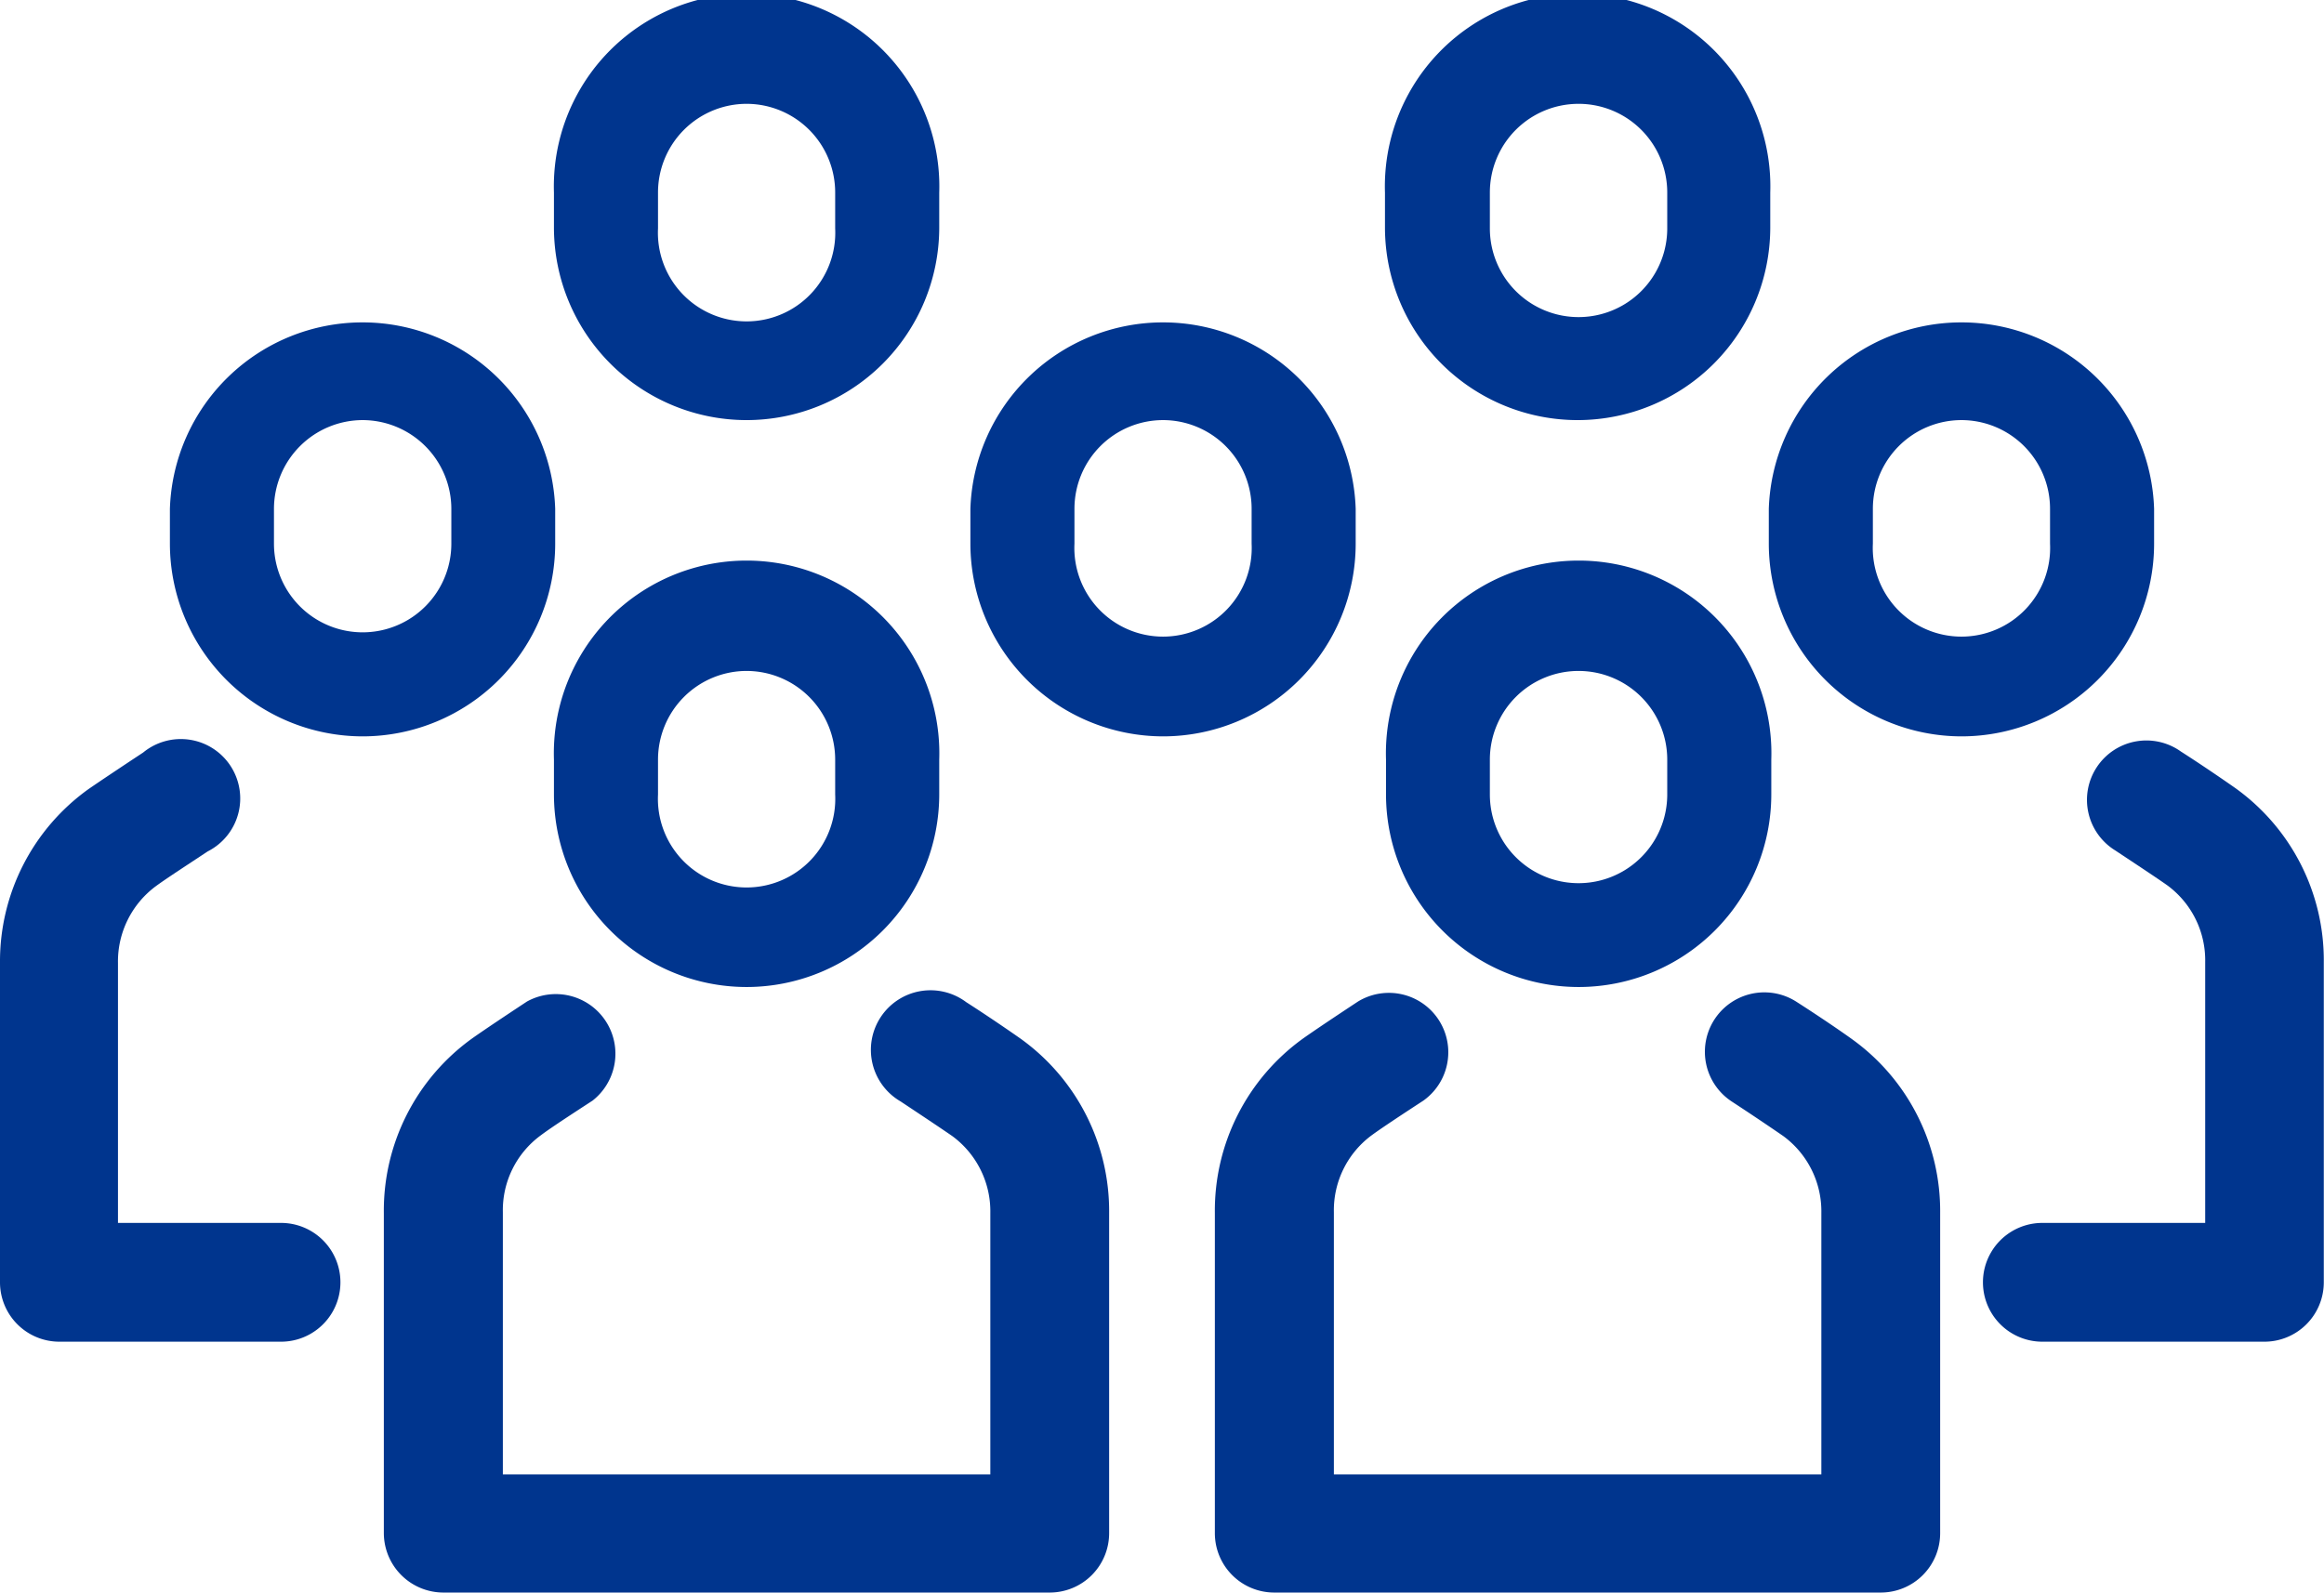
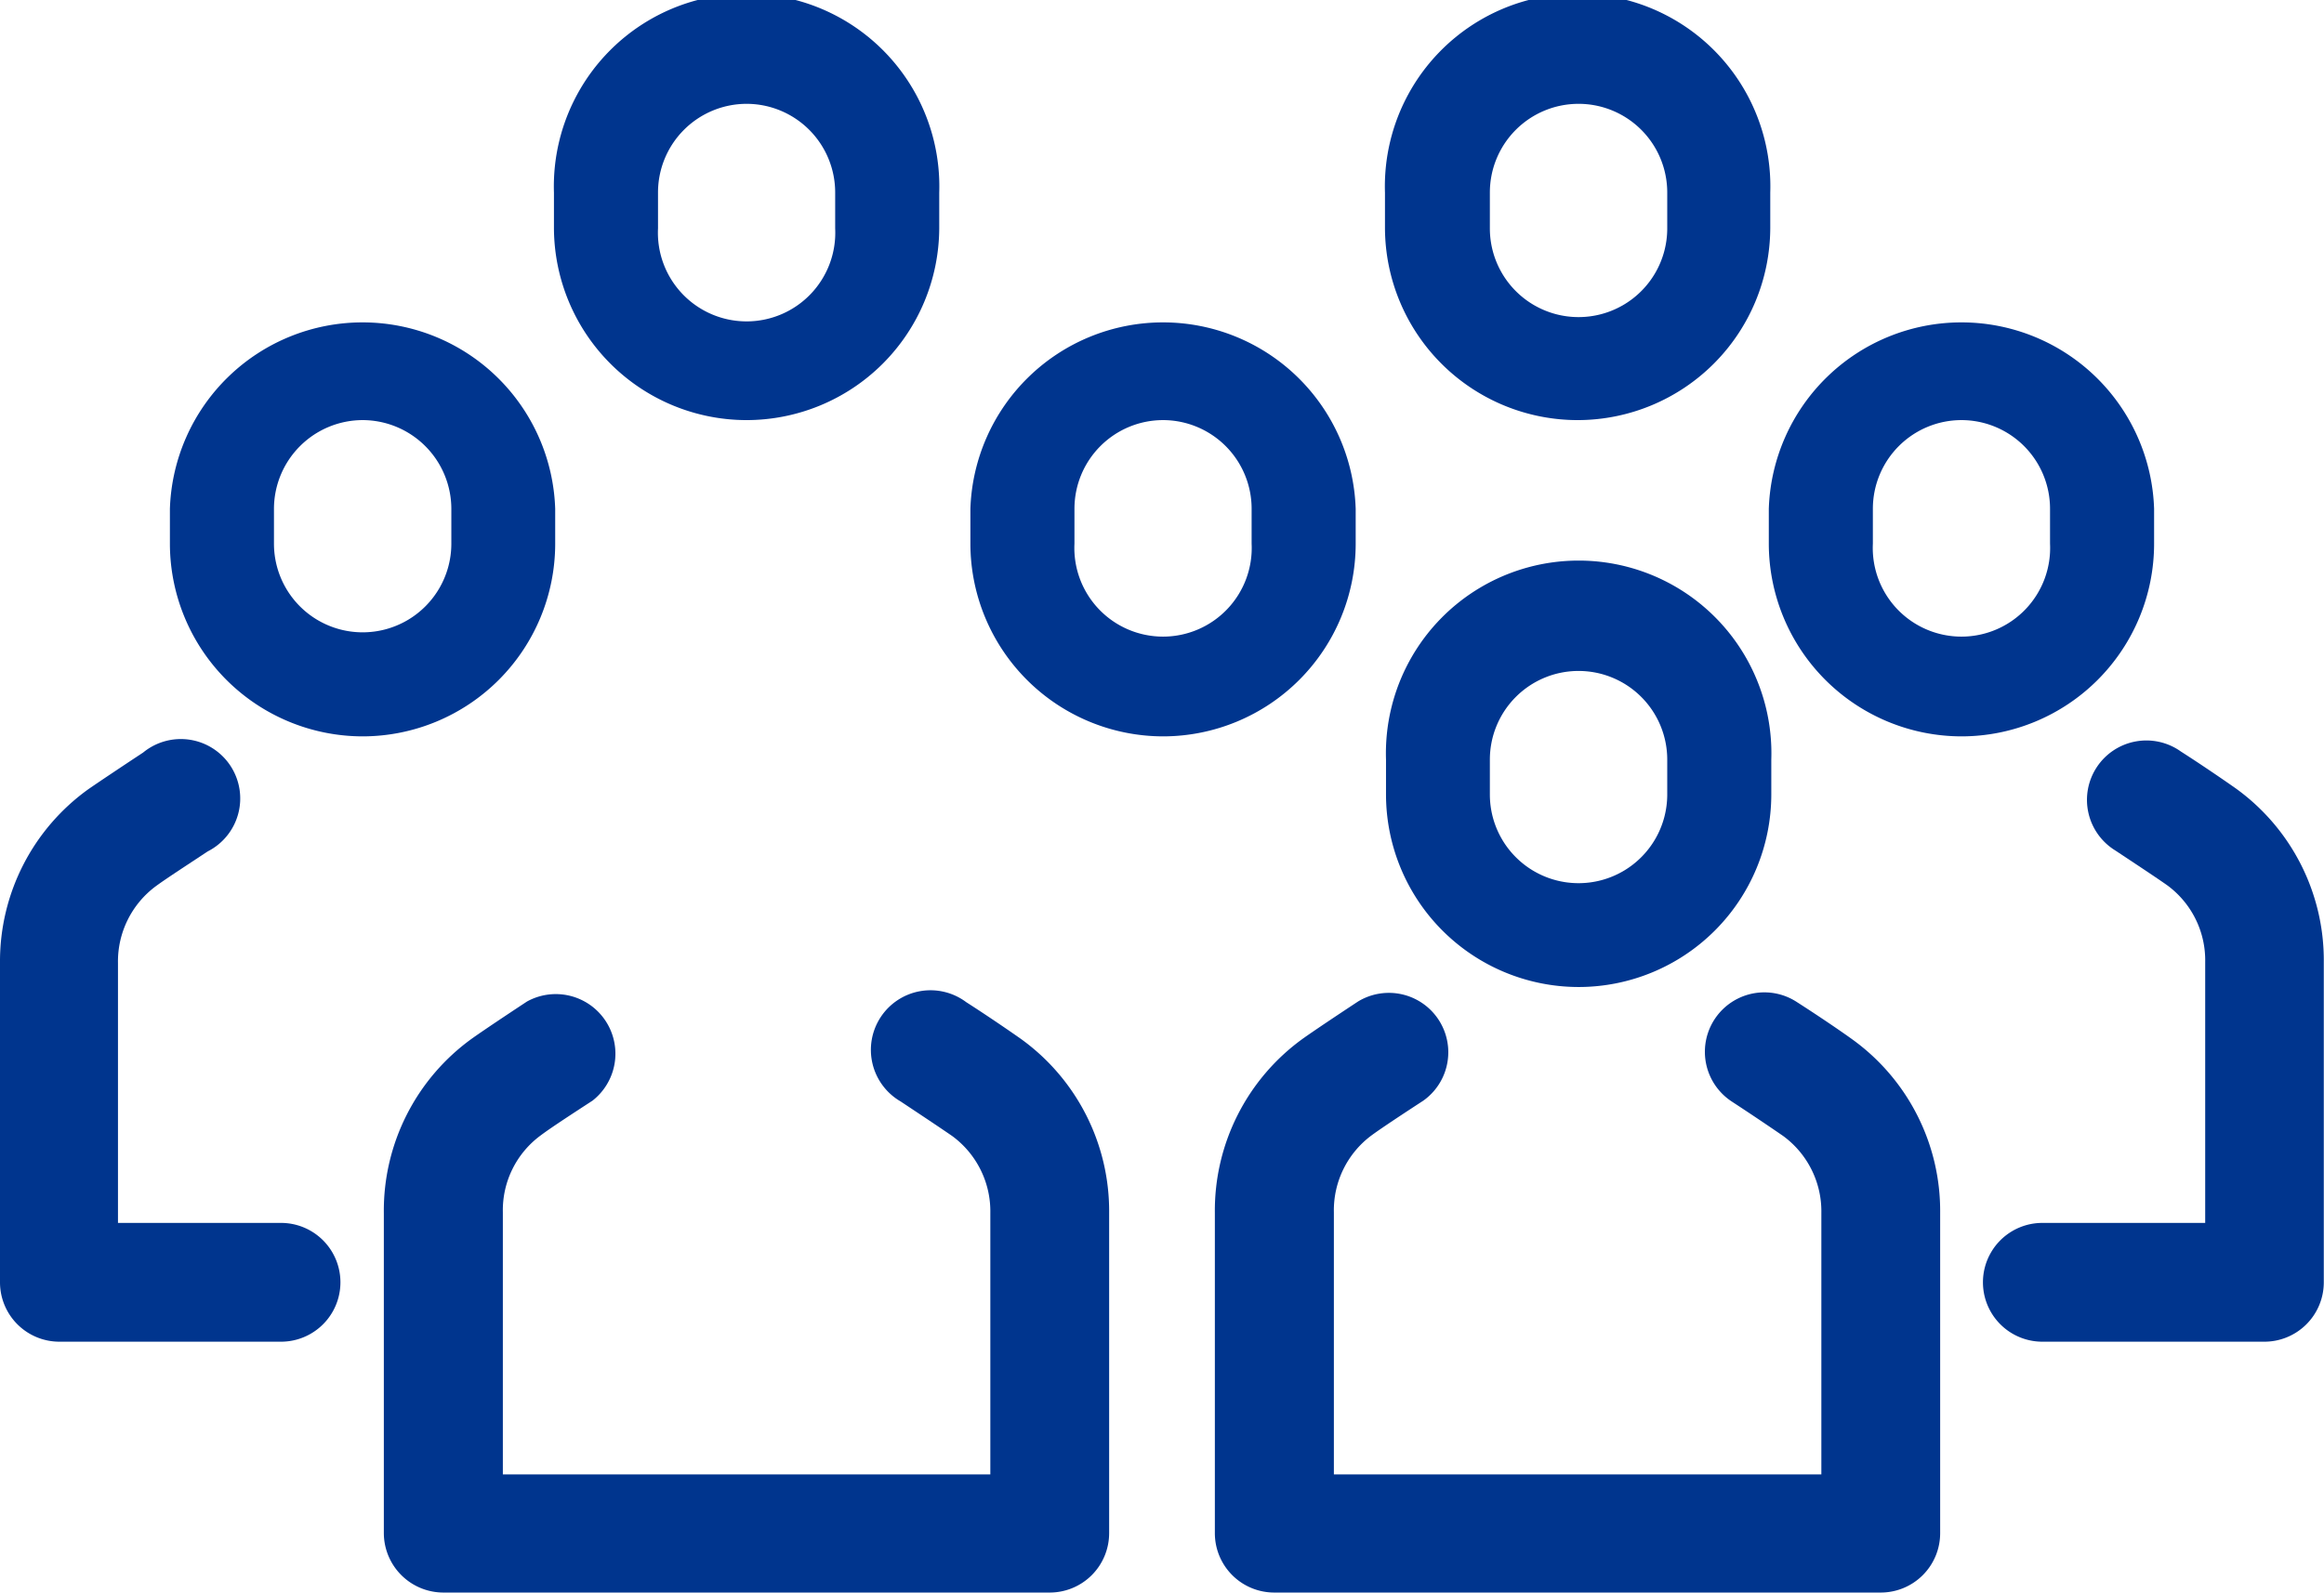
<svg xmlns="http://www.w3.org/2000/svg" viewBox="0 0 111.89 76.69">
  <defs>
    <style>.cls-1{fill:#00358e;}</style>
  </defs>
  <g id="Camada_2" data-name="Camada 2">
    <g id="Layer_1" data-name="Layer 1">
      <path class="cls-1" d="M17.46,35.46a9.29,9.29,0,0,1-9.28-9.28V24.5a9.28,9.28,0,0,1,18.55,0v1.68A9.28,9.28,0,0,1,17.46,35.46Zm0-15.23a4.28,4.28,0,0,0-4.27,4.27v1.68a4.27,4.27,0,0,0,8.54,0V24.5A4.28,4.28,0,0,0,17.46,20.23Z" />
      <path class="cls-1" d="M13.57,64.61H2.86A2.86,2.86,0,0,1,0,61.75V46.33A10.2,10.2,0,0,1,4.26,38c.55-.38,1.66-1.12,2.63-1.76A2.86,2.86,0,1,1,10,41c-.92.61-2,1.31-2.49,1.67a4.51,4.51,0,0,0-1.83,3.7V58.89h7.85a2.86,2.86,0,0,1,0,5.72Z" />
      <path class="cls-1" d="M94.44,35.46a9.29,9.29,0,0,1-9.28-9.28V24.5a9.28,9.28,0,0,1,18.55,0v1.68A9.28,9.28,0,0,1,94.44,35.46Zm0-15.23a4.27,4.27,0,0,0-4.27,4.27v1.68a4.27,4.27,0,1,0,8.53,0V24.5A4.27,4.27,0,0,0,94.44,20.23Z" />
      <path class="cls-1" d="M109,64.61H98.33a2.86,2.86,0,0,1,0-5.72h7.84V46.33a4.48,4.48,0,0,0-1.83-3.7c-.51-.36-1.57-1.06-2.49-1.67A2.86,2.86,0,1,1,105,36.19c1,.64,2.08,1.38,2.62,1.76a10.2,10.2,0,0,1,4.26,8.38V61.75A2.86,2.86,0,0,1,109,64.61Z" />
      <path class="cls-1" d="M56,35.46a9.29,9.29,0,0,1-9.28-9.28V24.5a9.28,9.28,0,0,1,18.55,0v1.68A9.28,9.28,0,0,1,56,35.46Zm0-15.23a4.27,4.27,0,0,0-4.27,4.27v1.68a4.27,4.27,0,1,0,8.53,0V24.5A4.27,4.27,0,0,0,56,20.23Z" />
-       <path class="cls-1" d="M35.94,47.53a9.28,9.28,0,0,1-9.27-9.27V36.58a9.28,9.28,0,1,1,18.55,0v1.68A9.28,9.28,0,0,1,35.94,47.53Zm0-15.22a4.27,4.27,0,0,0-4.26,4.27v1.68a4.27,4.27,0,1,0,8.53,0V36.58A4.27,4.27,0,0,0,35.94,32.31Z" />
      <path class="cls-1" d="M50.54,76.69H21.35a2.87,2.87,0,0,1-2.87-2.87V58.41A10.21,10.21,0,0,1,22.74,50c.55-.39,1.66-1.13,2.63-1.77A2.87,2.87,0,0,1,28.53,53c-.92.6-2,1.3-2.49,1.67a4.47,4.47,0,0,0-1.83,3.7V71H47.68V58.41a4.5,4.5,0,0,0-1.83-3.7c-.52-.36-1.57-1.06-2.49-1.67a2.87,2.87,0,1,1,3.16-4.78c1,.64,2.08,1.38,2.62,1.76a10.22,10.22,0,0,1,4.26,8.39V73.82A2.86,2.86,0,0,1,50.54,76.69Z" />
      <path class="cls-1" d="M76,47.53a9.28,9.28,0,0,1-9.27-9.27V36.58a9.28,9.28,0,1,1,18.55,0v1.68A9.28,9.28,0,0,1,76,47.53Zm0-15.22a4.27,4.27,0,0,0-4.27,4.27v1.68a4.27,4.27,0,0,0,8.54,0V36.58A4.27,4.27,0,0,0,76,32.31Z" />
      <path class="cls-1" d="M35.94,20.23A9.28,9.28,0,0,1,26.67,11V9.28a9.28,9.28,0,1,1,18.55,0V11A9.28,9.28,0,0,1,35.94,20.23ZM35.94,5a4.27,4.27,0,0,0-4.26,4.27V11a4.27,4.27,0,1,0,8.53,0V9.28A4.27,4.27,0,0,0,35.94,5Z" />
      <path class="cls-1" d="M76,20.23A9.28,9.28,0,0,1,66.68,11V9.28a9.28,9.28,0,1,1,18.55,0V11A9.28,9.28,0,0,1,76,20.23ZM76,5a4.27,4.27,0,0,0-4.27,4.27V11a4.27,4.27,0,0,0,8.54,0V9.28A4.27,4.27,0,0,0,76,5Z" />
      <path class="cls-1" d="M90.55,76.69H61.35a2.86,2.86,0,0,1-2.86-2.87V58.41A10.21,10.21,0,0,1,62.75,50c.55-.39,1.66-1.13,2.63-1.77A2.86,2.86,0,0,1,68.53,53c-.92.6-2,1.31-2.49,1.67a4.49,4.49,0,0,0-1.82,3.7V71H87.69V58.41a4.5,4.5,0,0,0-1.83-3.7c-.52-.36-1.57-1.07-2.49-1.67a2.86,2.86,0,0,1,3.15-4.78c1,.64,2.09,1.38,2.63,1.77a10.19,10.19,0,0,1,4.26,8.38V73.82A2.86,2.86,0,0,1,90.55,76.69Z" />
    </g>
  </g>
</svg>